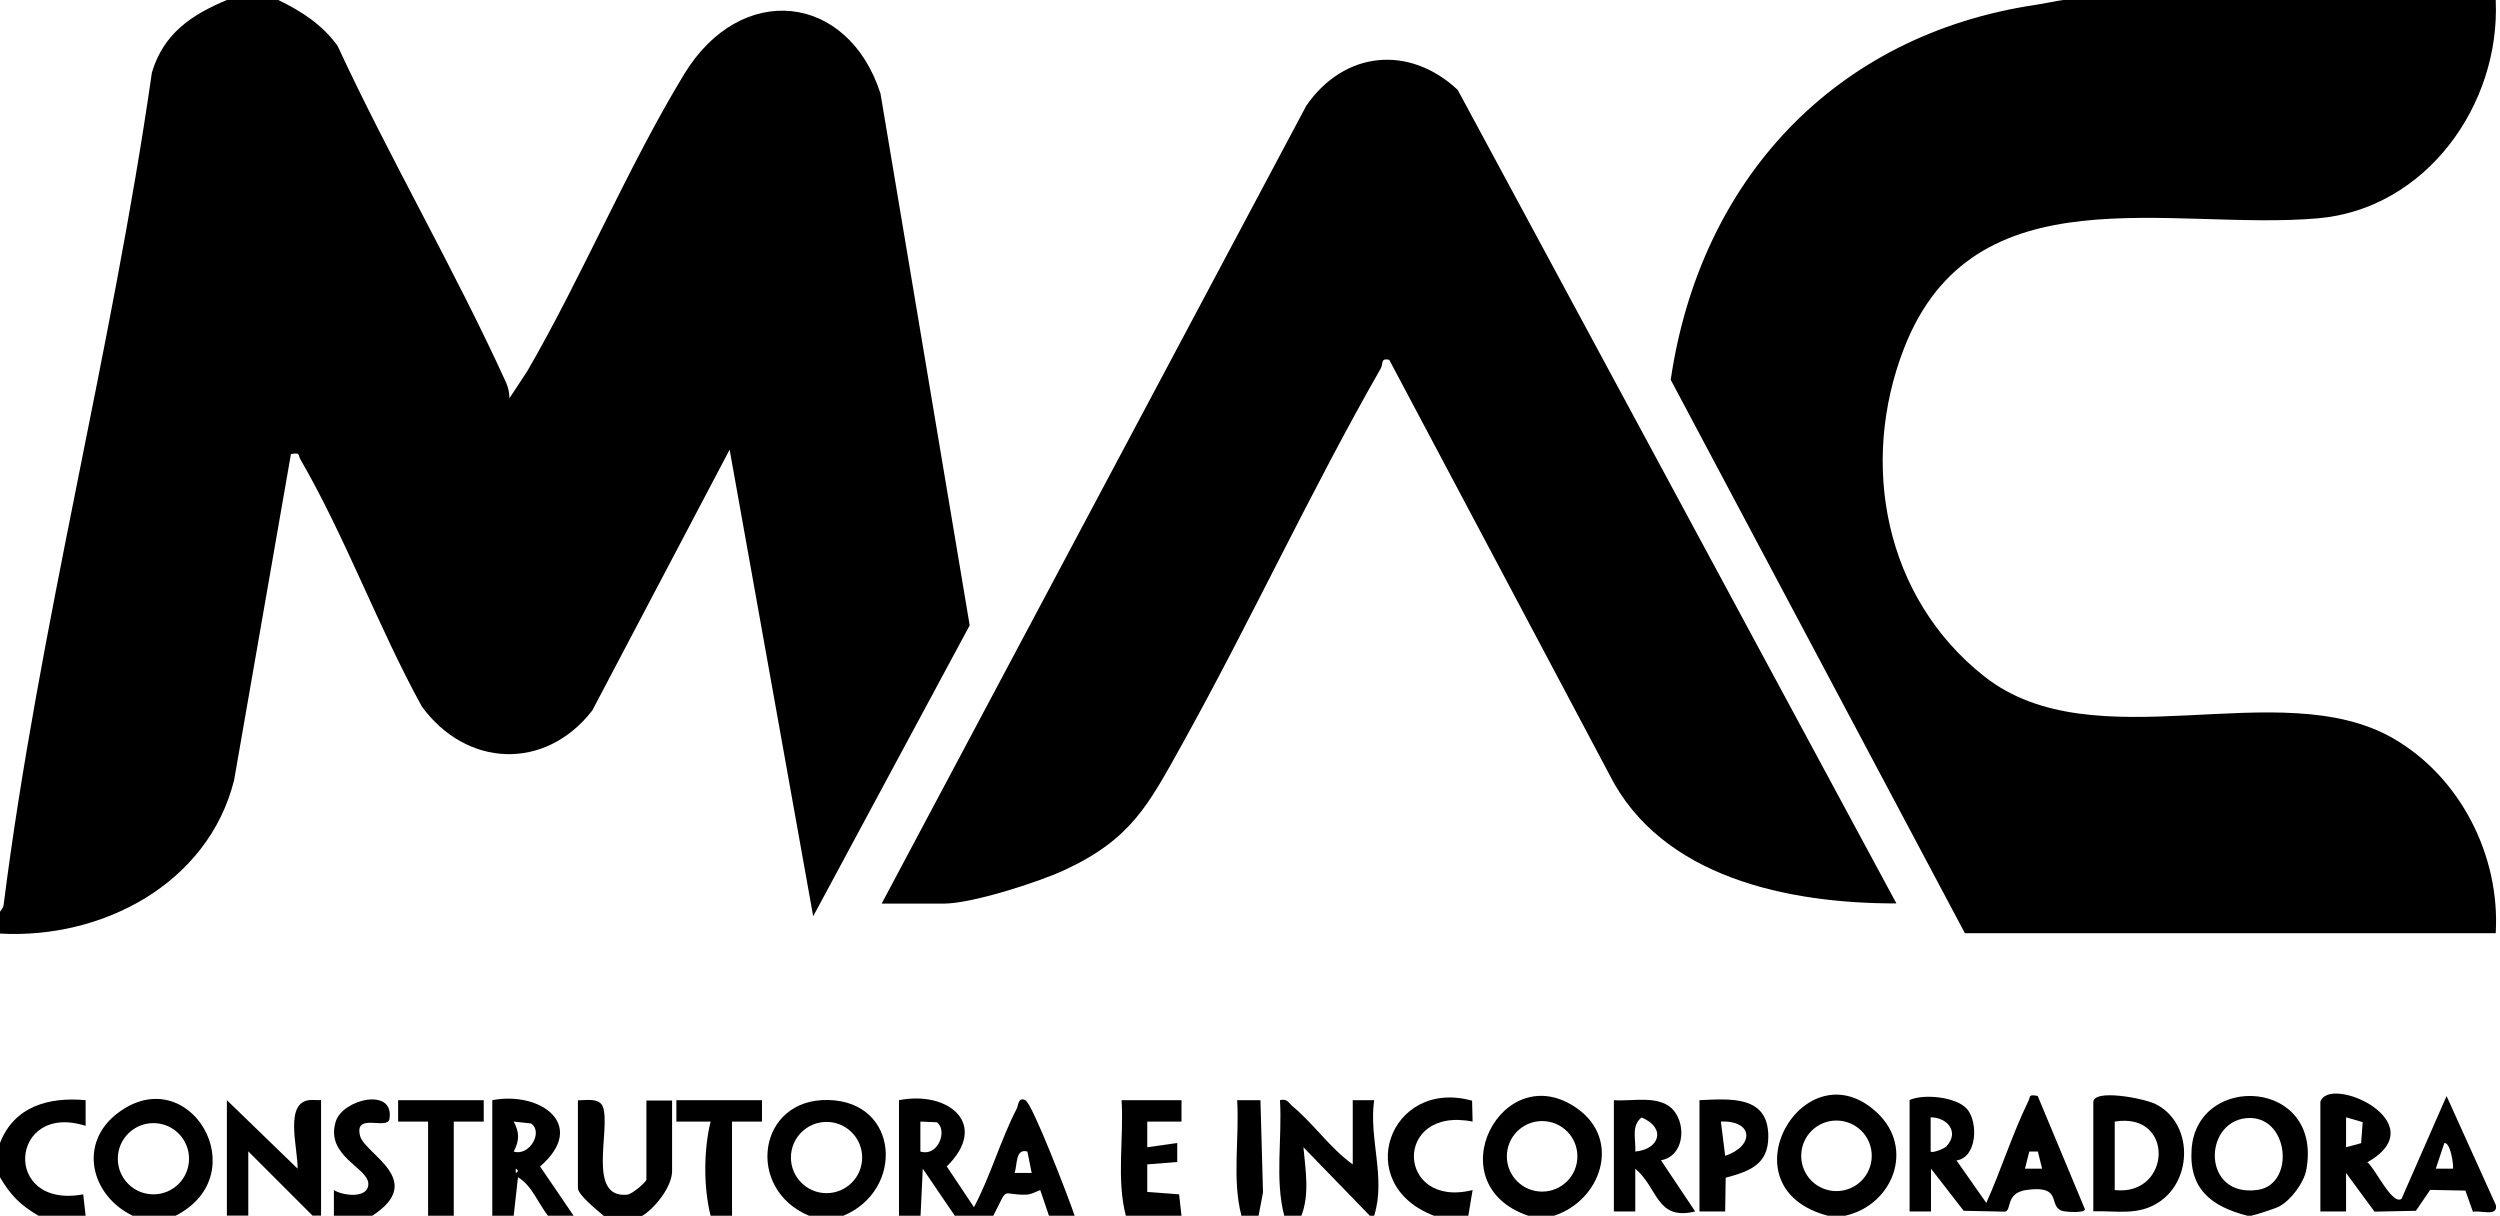
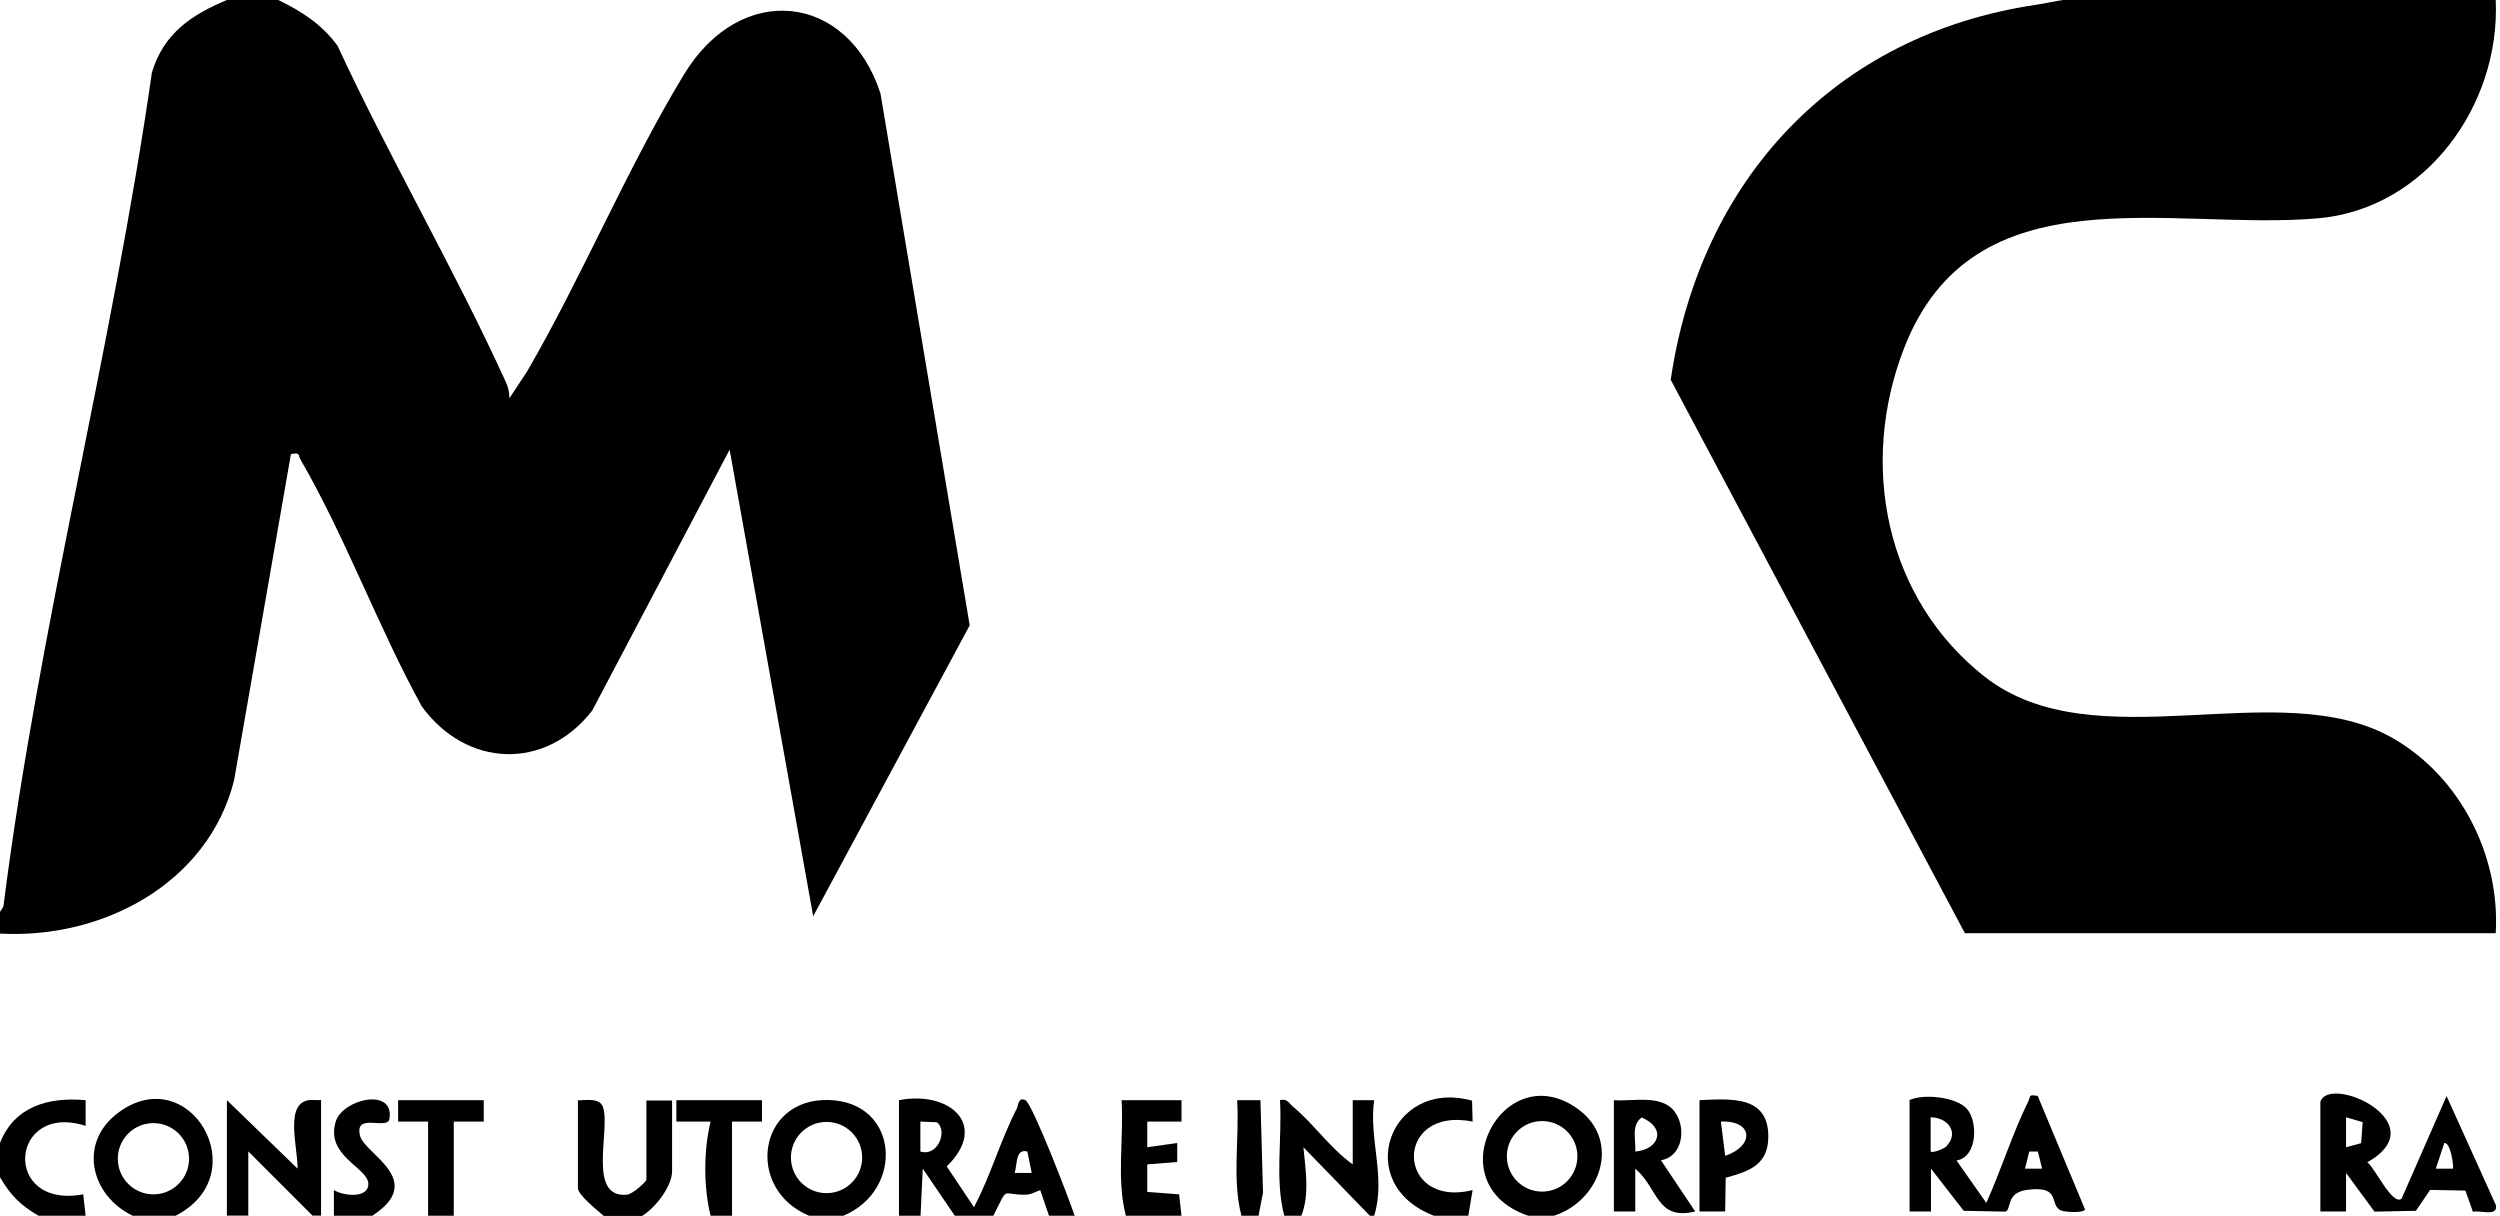
<svg xmlns="http://www.w3.org/2000/svg" width="146" height="71" viewBox="0 0 146 71" fill="none">
  <g clip-path="url(#clip0_4_416)">
    <path d="M16.25 0C17.6 0.65 18.81 1.43 19.71 2.67C22.79 9.31 26.52 15.68 29.55 22.33C29.68 22.62 29.75 22.94 29.75 23.26L30.79 21.68C34.01 16.13 36.64 9.79 39.95 4.34C43.26 -1.11 49.52 -0.42 51.42 5.46L56.63 36.52L47.49 53.51L42.61 26.26L34.59 41.49C31.84 45.04 27.22 44.82 24.63 41.25C22.09 36.63 20.18 31.38 17.55 26.84C17.39 26.57 17.57 26.41 16.99 26.52L13.67 45.57C12.15 51.62 5.95 54.86 -0.01 54.52C0.02 54.11 -0.05 53.67 -0.01 53.27C-0.01 53.22 0.18 53.07 0.21 52.86C2.25 36.72 6.56 20.38 8.87 4.24C9.55 1.96 11.17 0.87 13.25 0H16.25Z" fill="black" />
    <path d="M145.75 0C146.03 6.12 141.68 12.2 135.37 12.75C126.76 13.5 115.26 9.89 111.2 20.33C108.56 27.11 110.09 34.93 115.88 39.5C122.32 44.58 133.1 39.29 139.76 43.12C143.69 45.38 146.02 49.99 145.75 54.5H114.75L97.57 22.18C99.28 10.52 107.13 2.03 118.9 0.28C119.37 0.21 120.21 0.03 120.5 0L145.75 0Z" fill="black" />
    <path d="M52.5 71V64.25C55.42 63.68 57.79 65.67 55.29 68.12L56.88 70.5C57.85 68.67 58.43 66.58 59.38 64.74C59.48 64.54 59.46 64.05 59.88 64.25C60.3 64.45 62.46 70.09 62.76 71H61.26L60.75 69.5C60.47 69.61 60.19 69.77 59.88 69.77C58.42 69.79 58.93 69.2 58.01 71H55.76L53.89 68.25L53.76 71H52.51H52.5ZM54.71 65.54L53.75 65.5V67.25C54.81 67.57 55.35 65.98 54.71 65.54ZM60 67.25C59.28 67.05 59.42 68.06 59.25 68.5H60.25L60 67.25Z" fill="black" />
-     <path d="M107.75 71H106.75C100.51 69.36 105.4 61.01 109.63 64.99C111.84 67.07 110.54 70.38 107.75 71ZM109.31 67.5C109.31 66.36 108.39 65.44 107.25 65.44C106.11 65.44 105.19 66.36 105.19 67.5C105.19 68.64 106.11 69.56 107.25 69.56C108.39 69.56 109.31 68.64 109.31 67.5Z" fill="black" />
    <path d="M90.75 71H89.25C83.81 69.15 87.76 61.62 92.13 64.75C94.7 66.59 93.5 70.11 90.75 71ZM92.12 67.53C92.12 66.39 91.2 65.47 90.06 65.47C88.92 65.47 88 66.39 88 67.53C88 68.67 88.92 69.59 90.06 69.59C91.2 69.59 92.12 68.67 92.12 67.53Z" fill="black" />
-     <path d="M131.5 71H131.25C129.15 70.46 127.83 69.45 127.99 67.11C128.3 62.61 135.66 62.99 134.69 68.31C134.55 69.08 133.78 70.1 133.1 70.46C132.9 70.57 131.67 70.97 131.5 70.99V71ZM131.18 65.3C128.65 65.55 128.61 69.95 131.85 69.49C134.08 69.17 133.68 65.06 131.18 65.3Z" fill="black" />
    <path d="M7.75 71C5.3 69.82 4.55 66.76 6.88 65C11.05 61.85 15.01 68.58 10.25 71H7.75ZM11.04 67.67C11.04 66.52 10.11 65.59 8.96 65.59C7.81 65.59 6.88 66.52 6.88 67.67C6.88 68.82 7.81 69.75 8.96 69.75C10.11 69.75 11.04 68.82 11.04 67.67Z" fill="black" />
    <path d="M49.25 71H47.25C43.52 69.45 44.22 64.14 48.38 64.24C52.54 64.34 52.82 69.52 49.25 71ZM50.35 67.6C50.35 66.45 49.42 65.52 48.27 65.52C47.12 65.52 46.19 66.45 46.19 67.6C46.19 68.75 47.12 69.68 48.27 69.68C49.42 69.68 50.35 68.75 50.35 67.6Z" fill="black" />
    <path d="M75 71C74.44 68.86 74.89 66.46 74.75 64.25C75.18 64.14 75.25 64.41 75.5 64.62C76.73 65.64 77.68 67.06 79 68V64.25H80.25C79.93 66.51 80.95 68.79 80.25 71H80L76.12 67C76.24 68.3 76.49 69.74 76 71H75Z" fill="black" />
    <path d="M13.25 71V64.25L17.38 68.25C17.4 67.03 16.57 64.35 18.12 64.24C18.33 64.23 18.54 64.26 18.75 64.24V70.99H18.25L14.5 67.24V70.99H13.25V71Z" fill="black" />
    <path d="M35.25 71C34.9 70.69 33.75 69.79 33.75 69.38V64.26C34.23 64.26 35.03 64.09 35.22 64.67C35.66 66 34.27 69.99 36.62 69.77C36.94 69.74 37.75 69.01 37.75 68.89V64.27H39.25V68.39C39.25 69.29 38.27 70.54 37.5 71.01H35.25V71Z" fill="black" />
-     <path d="M33.5 71H32C31.43 70.27 31.06 69.23 30.25 68.75L30 71H28.75V64.25C31.59 63.71 34.33 65.72 31.54 68.12L33.5 71ZM30 67.25C30.93 67.54 31.74 66.09 31.01 65.61L30 65.5C30.34 66.12 30.34 66.62 30 67.25ZM30.12 68.25V68.5C30.28 68.42 30.28 68.33 30.12 68.25Z" fill="black" />
    <path d="M65.75 71C65.19 68.86 65.64 66.46 65.5 64.25H69V65.5H67V67L68.75 66.75V67.86L67 68V69.61L68.86 69.75L69 71H65.75Z" fill="black" />
    <path d="M83.75 71C78.91 69.17 81.14 62.94 85.97 64.28L86 65.5C81.33 64.58 81.53 70.61 86 69.5L85.75 71H83.75Z" fill="black" />
    <path d="M0 66.75C0.83 64.62 2.83 64.05 5 64.25V65.75C0.56 64.33 0.08 70.63 4.86 69.75L5 71H2.25C1.19 70.38 0.62 69.81 0 68.75V66.75Z" fill="black" />
    <path d="M25 71V65.5H23.25V64.25H28.25V65.5H26.5V71H25Z" fill="black" />
    <path d="M41.5 71C41.08 69.34 41.09 67.16 41.5 65.5H39.5V64.25H44.5V65.5H42.75V71H41.5Z" fill="black" />
    <path d="M21.75 71H19.5V69.5C20.03 69.84 21.54 70.02 21.51 69.12C21.48 68.18 18.98 67.51 19.61 65.49C20.02 64.18 23.07 63.47 22.74 65.37C22.58 66 20.67 64.95 21.03 66.34C21.31 67.41 24.93 68.93 21.74 71H21.75Z" fill="black" />
    <path d="M72.5 71C71.94 68.86 72.39 66.46 72.25 64.25H73.61L73.76 69.64L73.5 71H72.5Z" fill="black" />
-     <path d="M51.5 52.75L76.29 6.17C78.5 2.97 82.3 2.6 85.13 5.25L110.75 52.76C104.5 52.77 97 51.28 93.96 45.18L81.13 21.01C80.61 20.9 80.79 21.23 80.64 21.51C76.54 28.68 73.06 36.22 69.05 43.44C67.07 47 66.07 49 62.17 50.81C60.62 51.53 56.75 52.77 55.13 52.77H51.51L51.5 52.75Z" fill="black" />
    <path d="M135.5 64.38C135.95 62.67 142.34 65.56 138.25 67.88C138.69 68.17 139.69 70.41 140.25 70.01L142.88 64.01L145.76 70.38C145.89 71.08 144.84 70.66 144.42 70.77L143.98 69.53L141.92 69.49L141.09 70.71L138.67 70.76L137.01 68.5V70.75H135.51V64.37L135.5 64.38ZM137.97 65.53L137.01 65.25V67L137.89 66.76L137.98 65.54L137.97 65.53ZM143.25 68.25C143.31 68.19 143.14 66.72 142.75 66.75L142.25 68.25H143.25Z" fill="black" />
    <path d="M111.5 64.25C112.35 63.85 114.27 64.07 114.87 64.76C115.53 65.51 115.48 67.59 114.26 67.77L116 70.25C116.87 68.32 117.52 66.22 118.45 64.32C118.6 64 118.45 63.91 119 64L121.76 70.62C121.76 70.85 120.68 70.79 120.42 70.71C119.59 70.44 120.49 69.2 118.37 69.49C117.1 69.66 117.5 70.67 117.1 70.76L114.68 70.71L112.77 68.25V70.75H111.52V64.25H111.5ZM113.68 66.93C114.43 66.13 113.75 65.26 112.75 65.25V67.25C112.86 67.36 113.55 67.08 113.68 66.94V66.93ZM119 67.25H118.51L118.26 68.25H119.26L119.01 67.25H119Z" fill="black" />
-     <path d="M122.25 70.75V64.37C122.25 63.57 125.21 64.14 125.89 64.48C128.07 65.58 128.07 68.89 126.09 70.2C124.86 71.01 123.65 70.7 122.26 70.74L122.25 70.75ZM123.5 69.5C126.81 69.87 127.03 64.92 123.5 65.5V69.5Z" fill="black" />
    <path d="M94.25 64.25C95.32 64.34 96.97 63.9 97.76 64.87C98.5 65.79 98.31 67.53 97 67.76L99 70.75C96.72 71.3 96.85 69.39 95.5 68.25V70.75H94.25V64.25ZM95.5 67.25C96.9 67.13 97.34 65.88 95.87 65.26C95.24 65.74 95.55 66.58 95.5 67.25Z" fill="black" />
    <path d="M99.25 64.25C101.06 64.17 103.27 63.96 103.27 66.37C103.27 68.02 102.17 68.4 100.78 68.78L100.75 70.75H99.25V64.25ZM100.75 67.5C102.48 66.92 102.39 65.42 100.5 65.5L100.75 67.5Z" fill="black" />
  </g>
  <defs>
    <clipPath id="clip0_4_416">
      <rect width="146" height="71" fill="white" />
    </clipPath>
  </defs>
</svg>